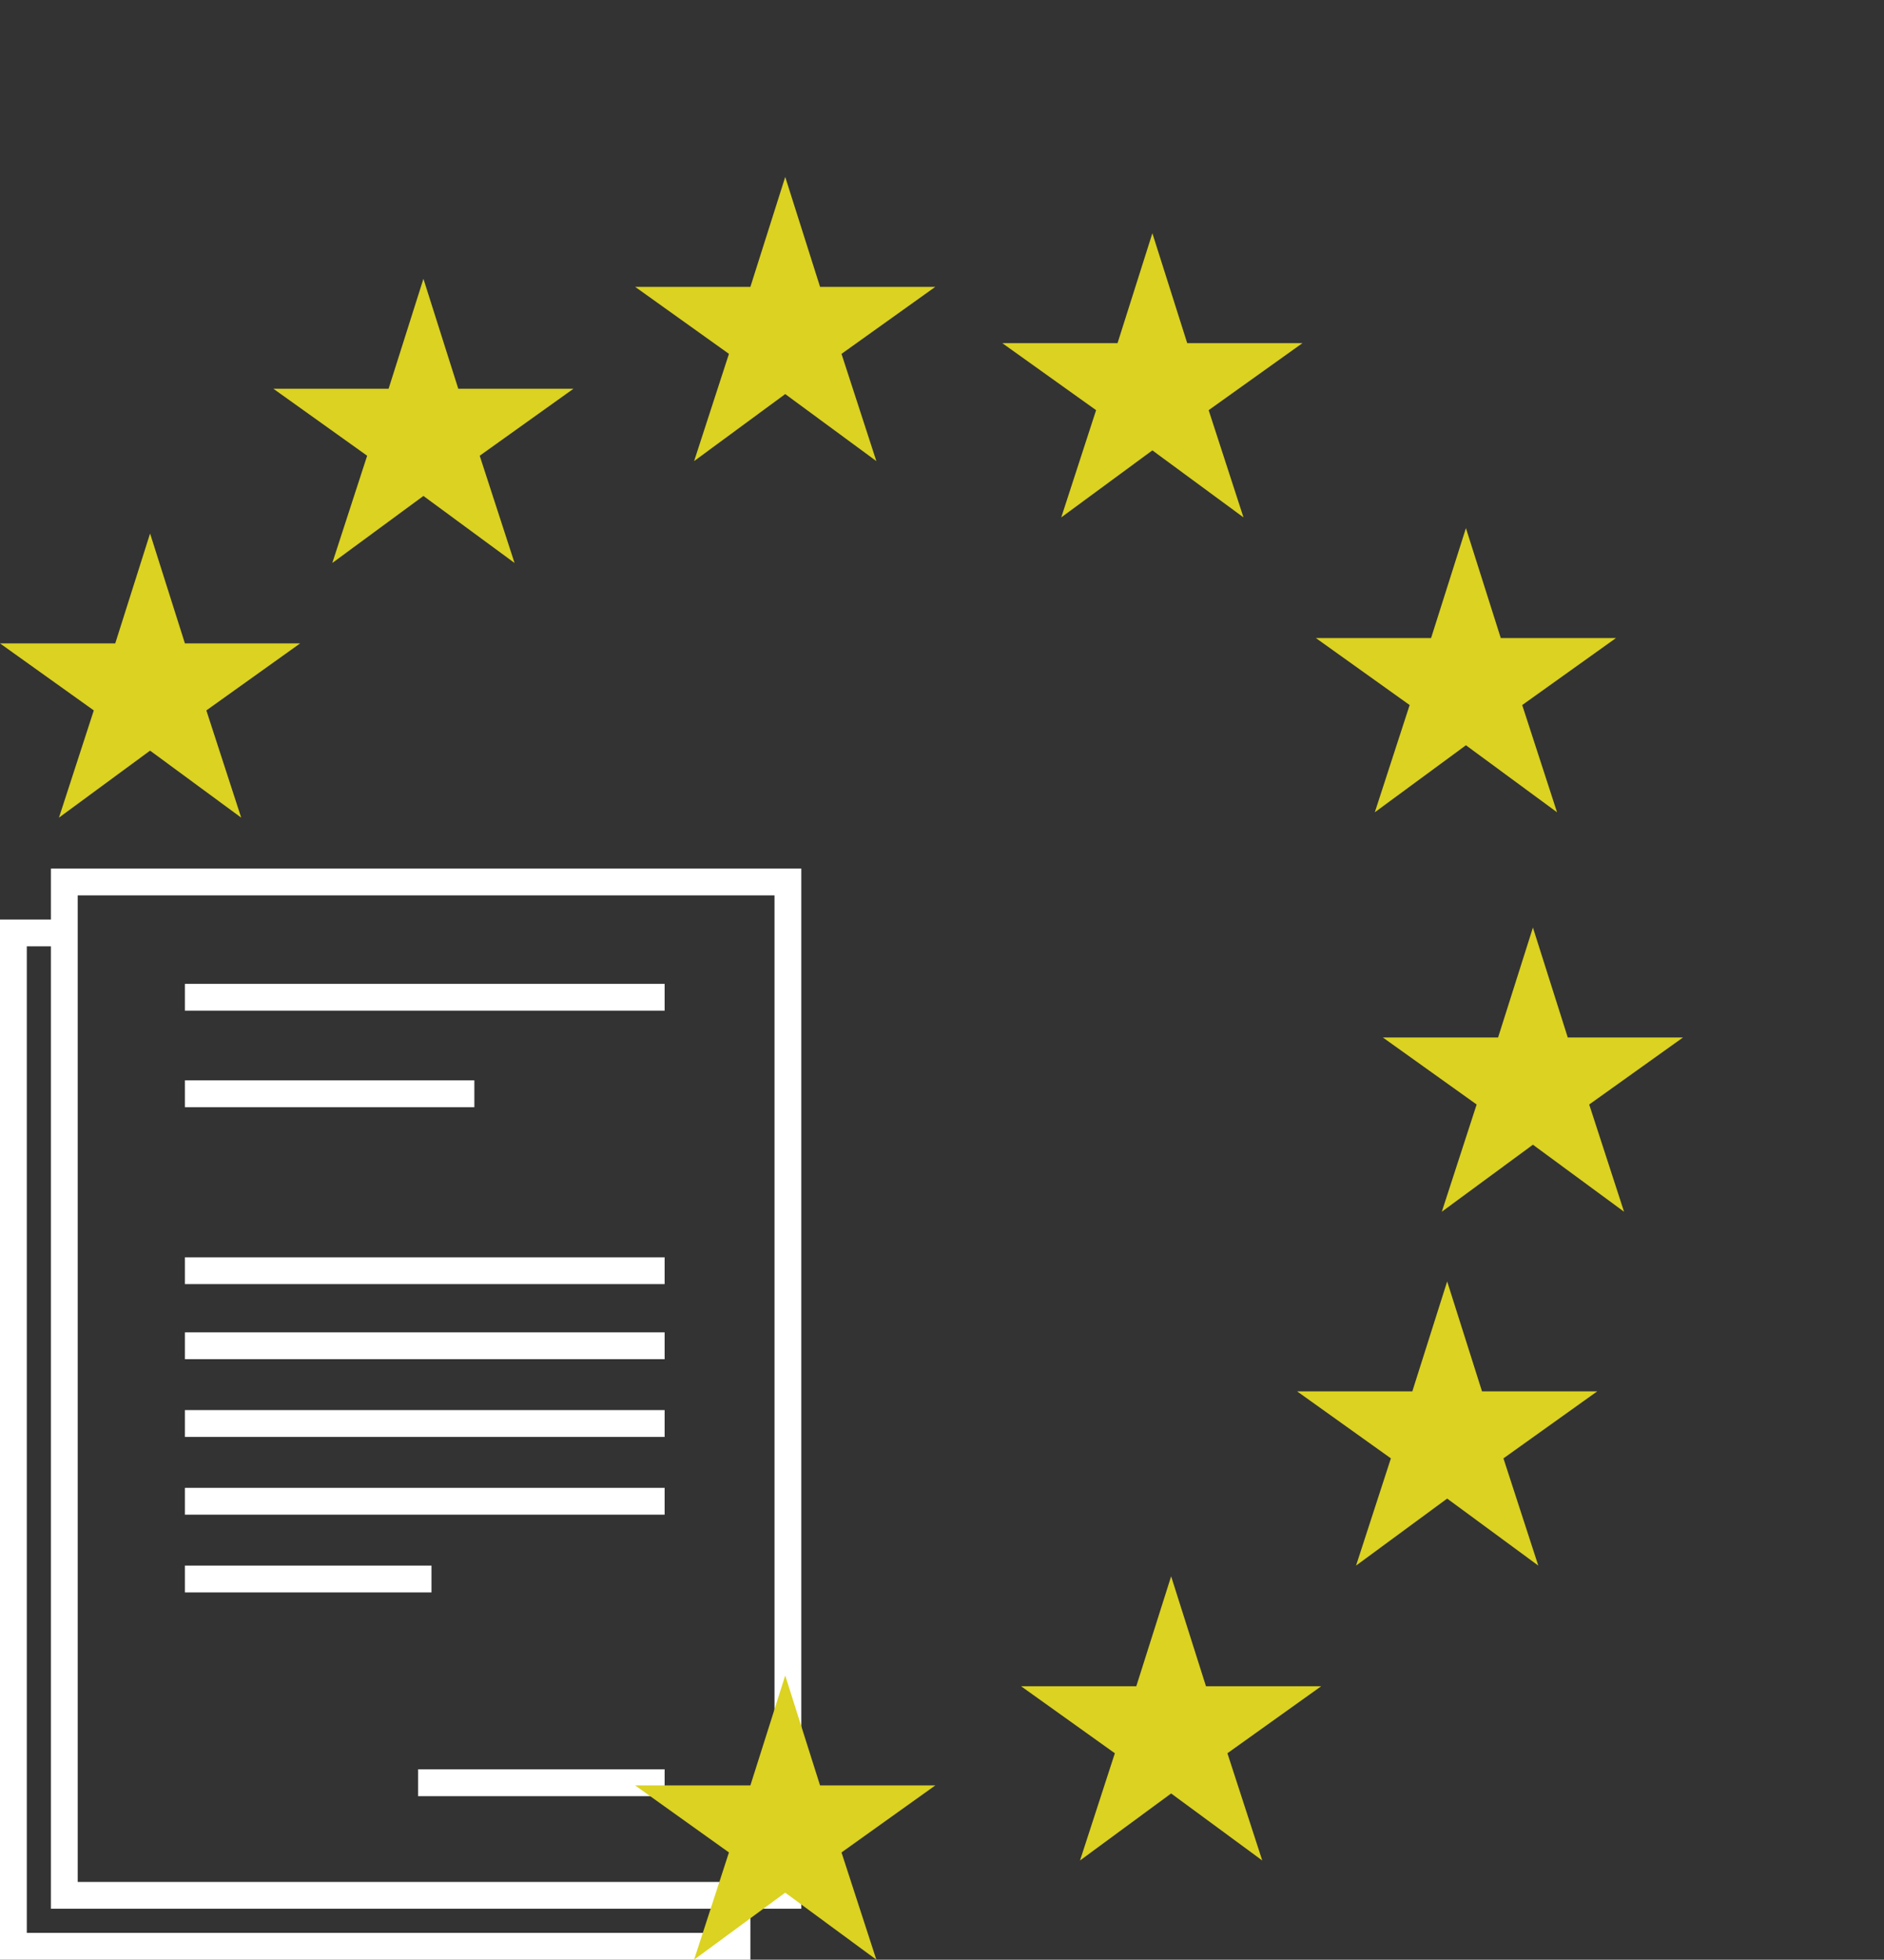
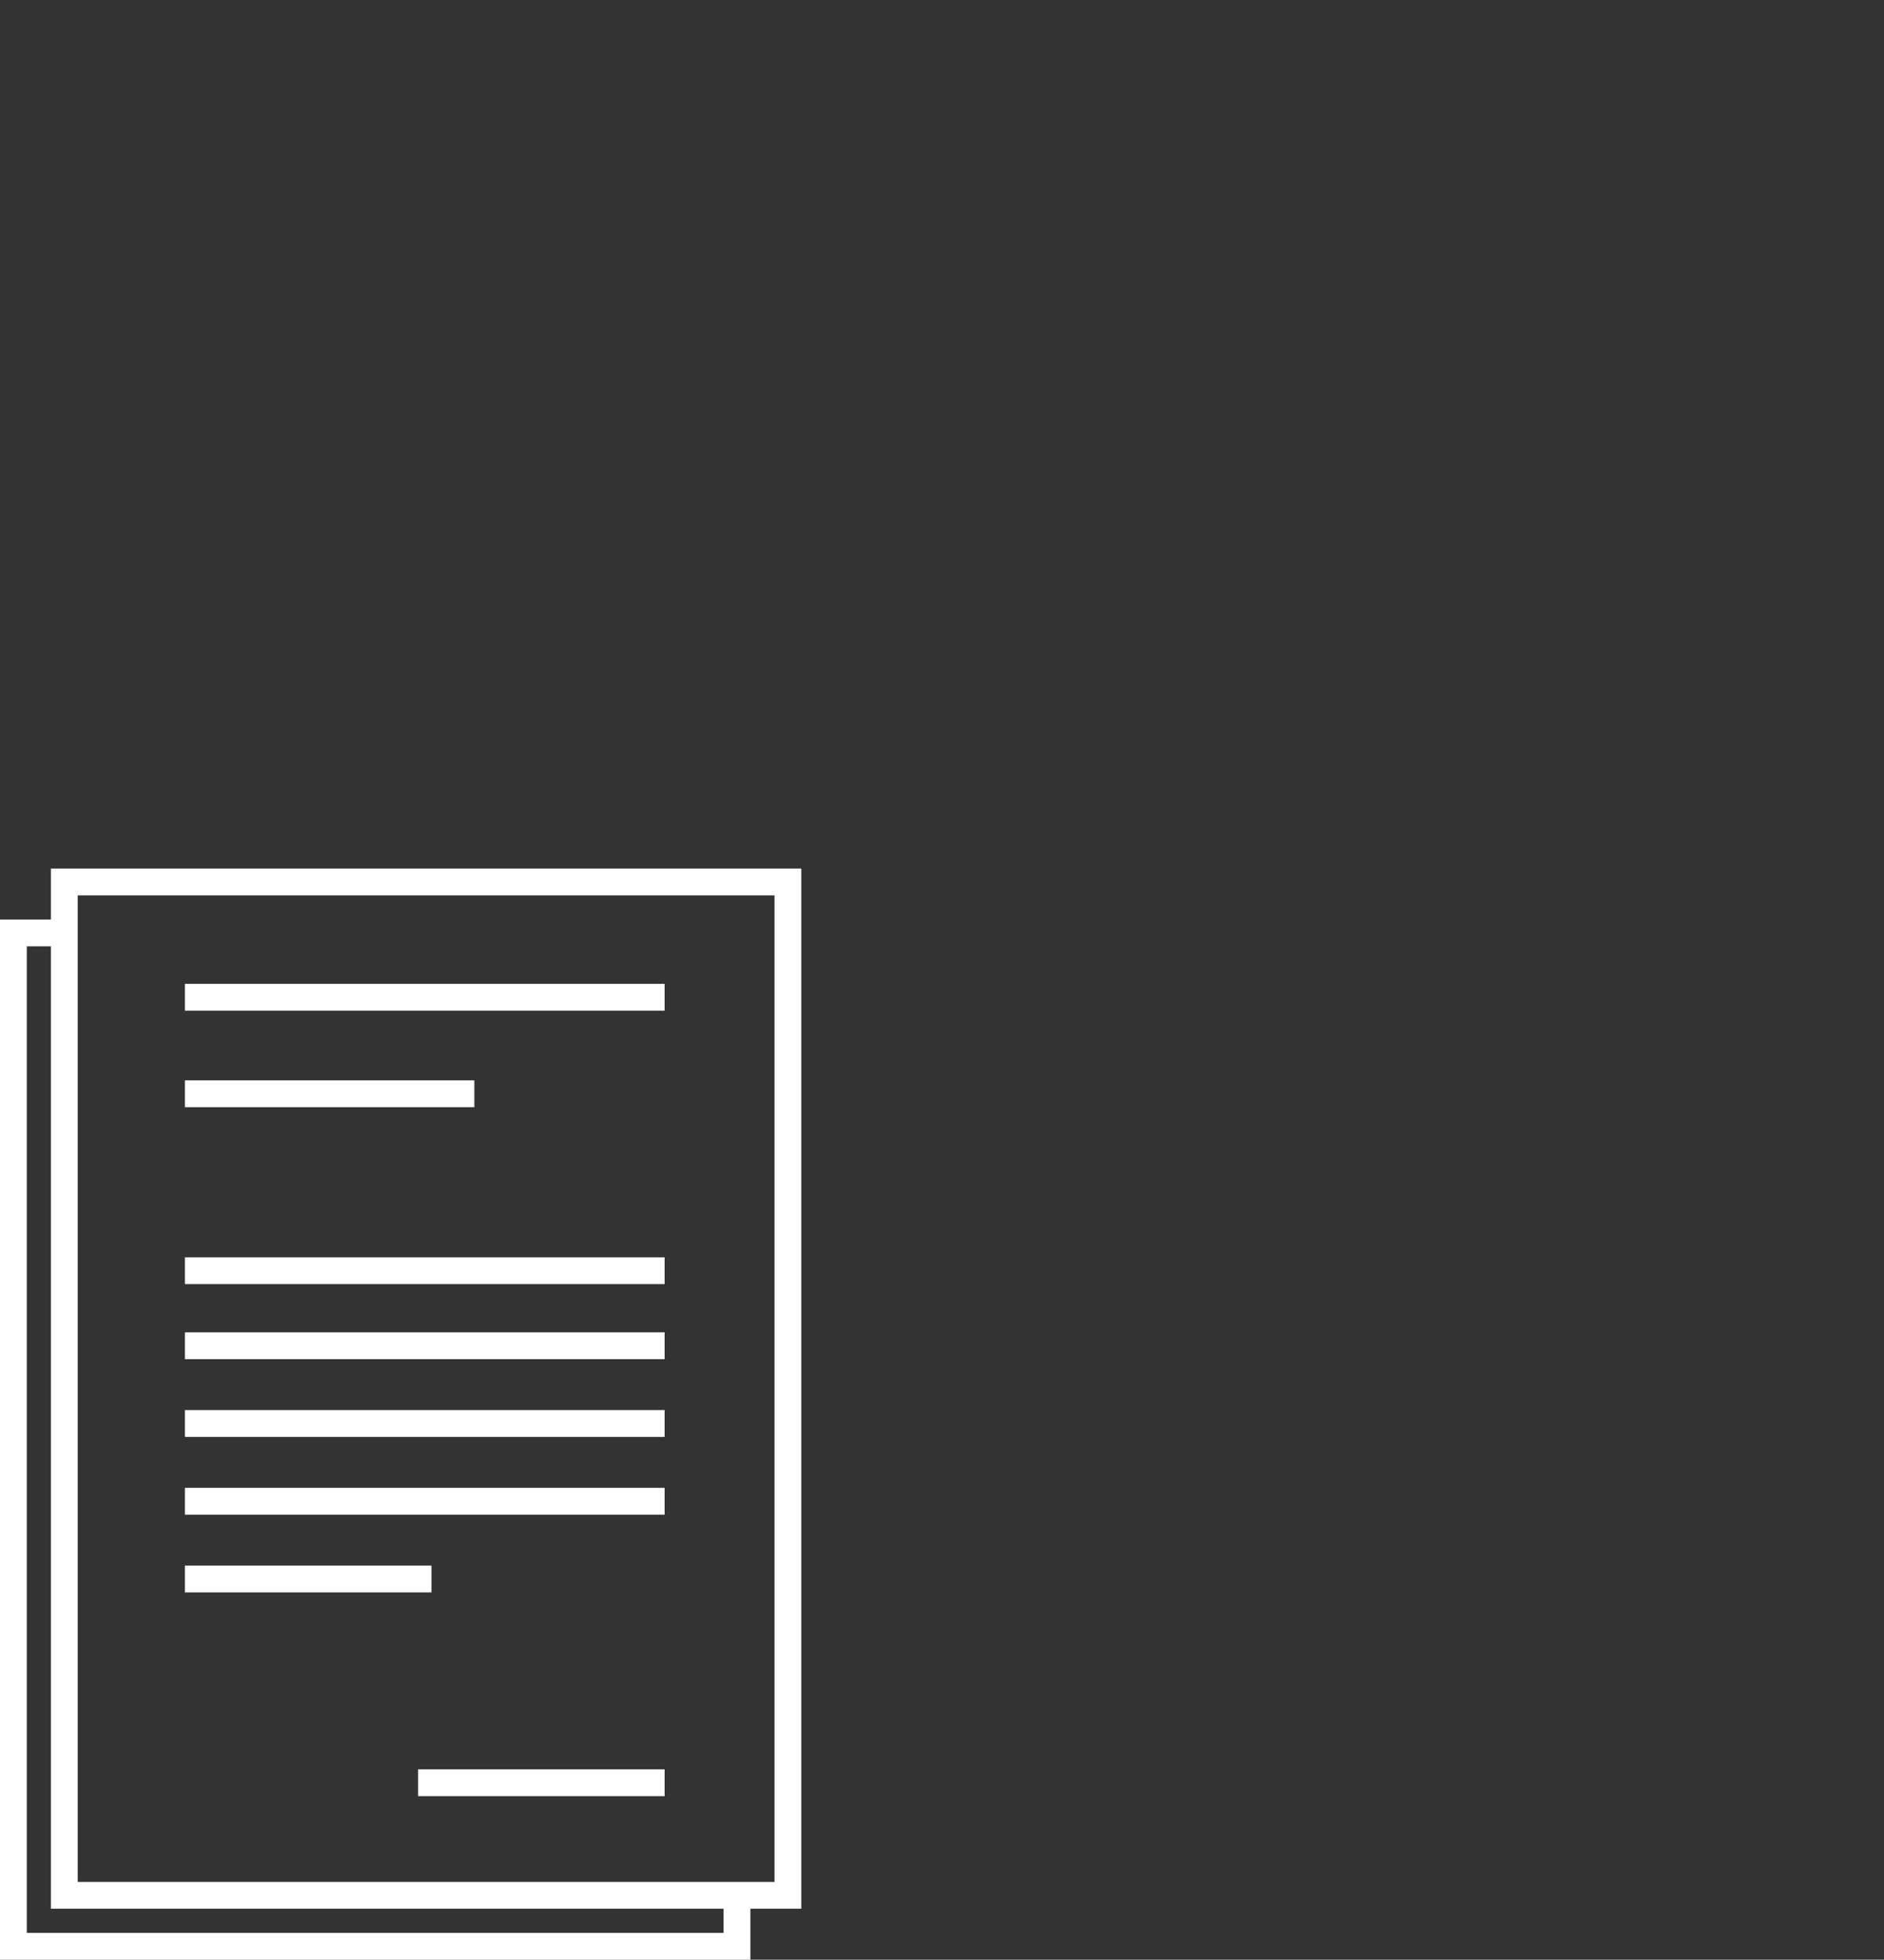
<svg xmlns="http://www.w3.org/2000/svg" version="1.1" id="Layer_1" x="0px" y="0px" width="70.3px" height="73.1px" viewBox="0 0 70.3 73.1" style="enable-background:new 0 0 70.3 73.1;" xml:space="preserve">
  <rect x="0" y="0" width="70.3" height="73.1" fill="#333333" stroke="none" />
  <style type="text/css">
	.st0{fill:#FFFFFF;}
	.st1{fill:#DBD221;}
</style>
  <path class="st0" d="M29.9,32.4h-28v1.9H0v38.8h28v-1.9h1.9V32.4z M27,72.1H1V35.3h0.9v35.9H27V72.1z M28.9,70.2h-26V33.4h26V70.2z   M24.8,37.7H6.9v-1h17.9V37.7z M17.7,41.3H6.9v-1h10.8V41.3z M24.8,47.9H6.9v-1h17.9V47.9z M24.8,50.7H6.9v-1h17.9V50.7z M24.8,53.6  H6.9v-1h17.9V53.6z M24.8,56.5H6.9v-1h17.9V56.5z M16.2,59.4H6.9v-1h9.2V59.4z M15.6,66h9.2v1h-9.2V66z" />
-   <path class="st1" d="M29.3,14.7l-3.4,2.5l1.3-4l-3.5-2.5l4.3,0l1.3-4.1l1.3,4.1l4.3,0l-3.5,2.5l1.3,4L29.3,14.7z M32.7,73.1l-1.3-4  l3.5-2.5l-4.3,0l-1.3-4.1l-1.3,4.1l-4.3,0l3.5,2.5l-1.3,4l3.4-2.5L32.7,73.1z M19.2,21l-1.3-4l3.5-2.5l-4.3,0l-1.3-4.1l-1.3,4.1  l-4.3,0l3.5,2.5l-1.3,4l3.4-2.5L19.2,21z M47.1,69.4l-1.3-4l3.5-2.5l-4.3,0l-1.3-4.1l-1.3,4.1l-4.3,0l3.5,2.5l-1.3,4l3.4-2.5  L47.1,69.4z M9,30.5l-1.3-4l3.5-2.5l-4.3,0l-1.3-4.1L4.3,24L0,24l3.5,2.5l-1.3,4L5.6,28L9,30.5z M57.4,58.4l-1.3-4l3.5-2.5l-4.3,0  L54,47.8l-1.3,4.1l-4.3,0l3.5,2.5l-1.3,4l3.4-2.5L57.4,58.4z M60.6,45.2l-1.3-4l3.5-2.5l-4.3,0l-1.3-4.1l-1.3,4.1l-4.3,0l3.5,2.5  l-1.3,4l3.4-2.5L60.6,45.2z M58.1,30.3l-1.3-4l3.5-2.5l-4.3,0l-1.3-4.1l-1.3,4.1l-4.3,0l3.5,2.5l-1.3,4l3.4-2.5L58.1,30.3z   M46.4,19.3l-1.3-4l3.5-2.5l-4.3,0L43,8.7l-1.3,4.1l-4.3,0l3.5,2.5l-1.3,4l3.4-2.5L46.4,19.3z" />
</svg>